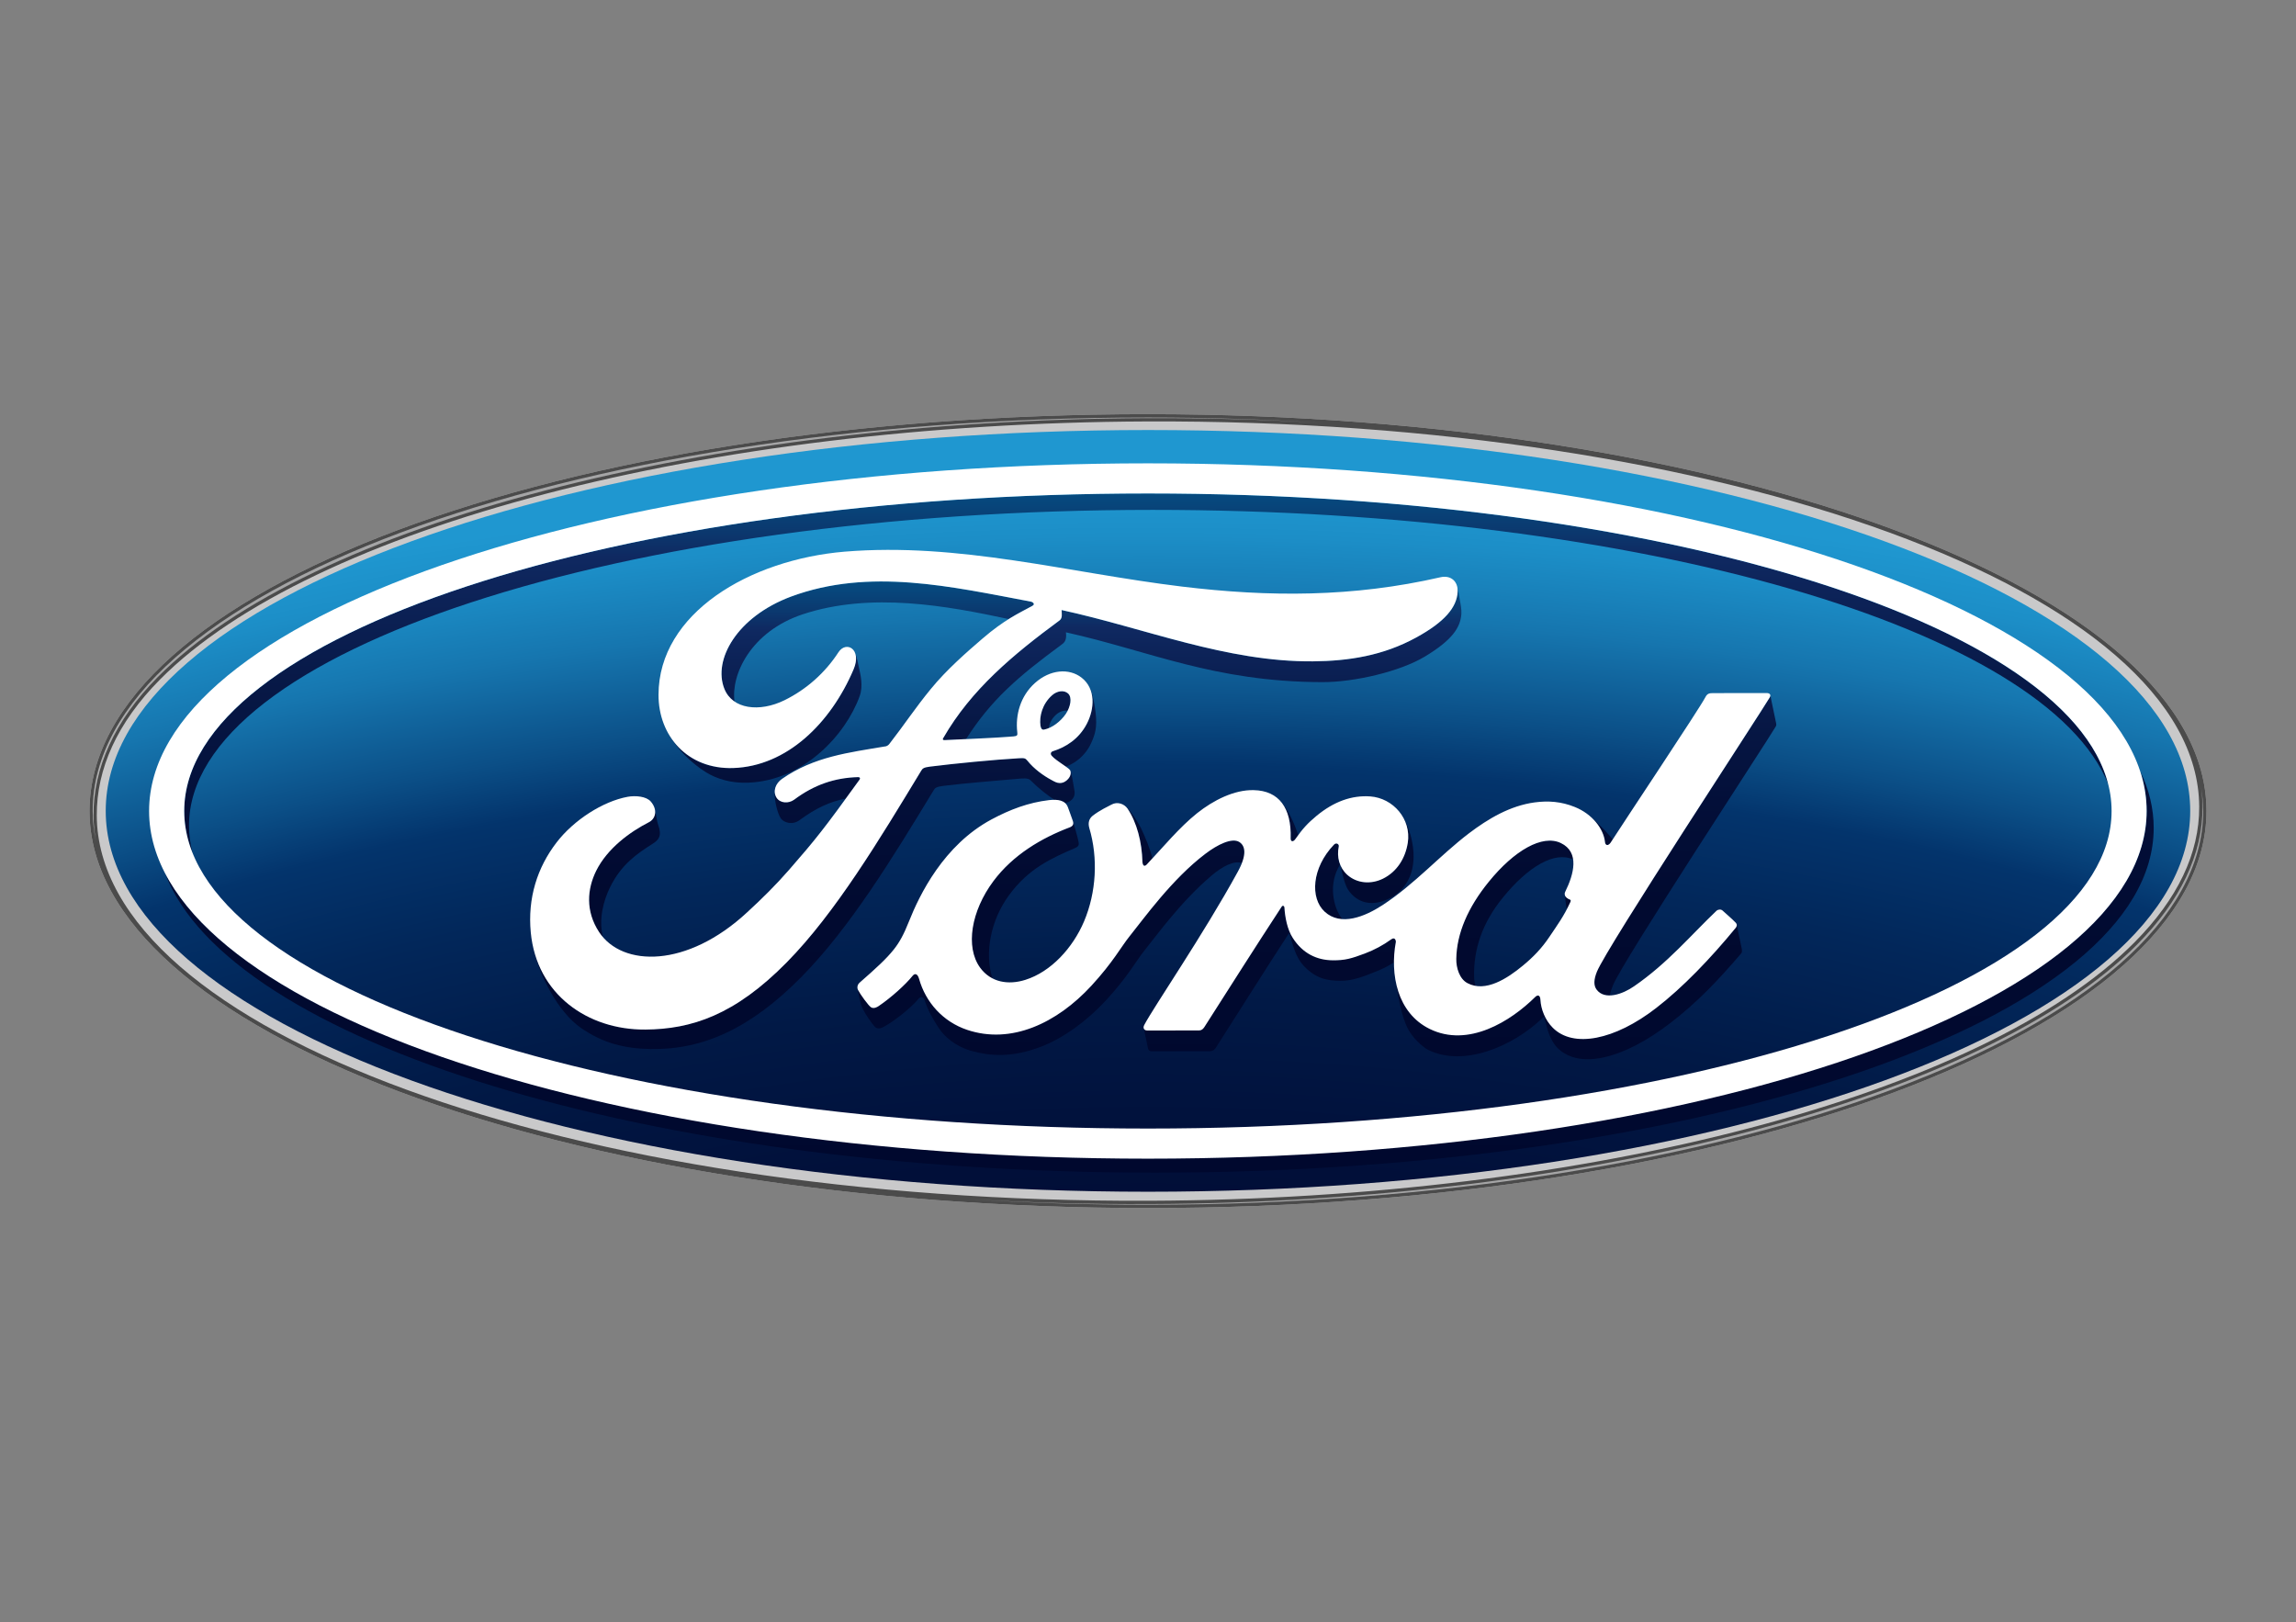
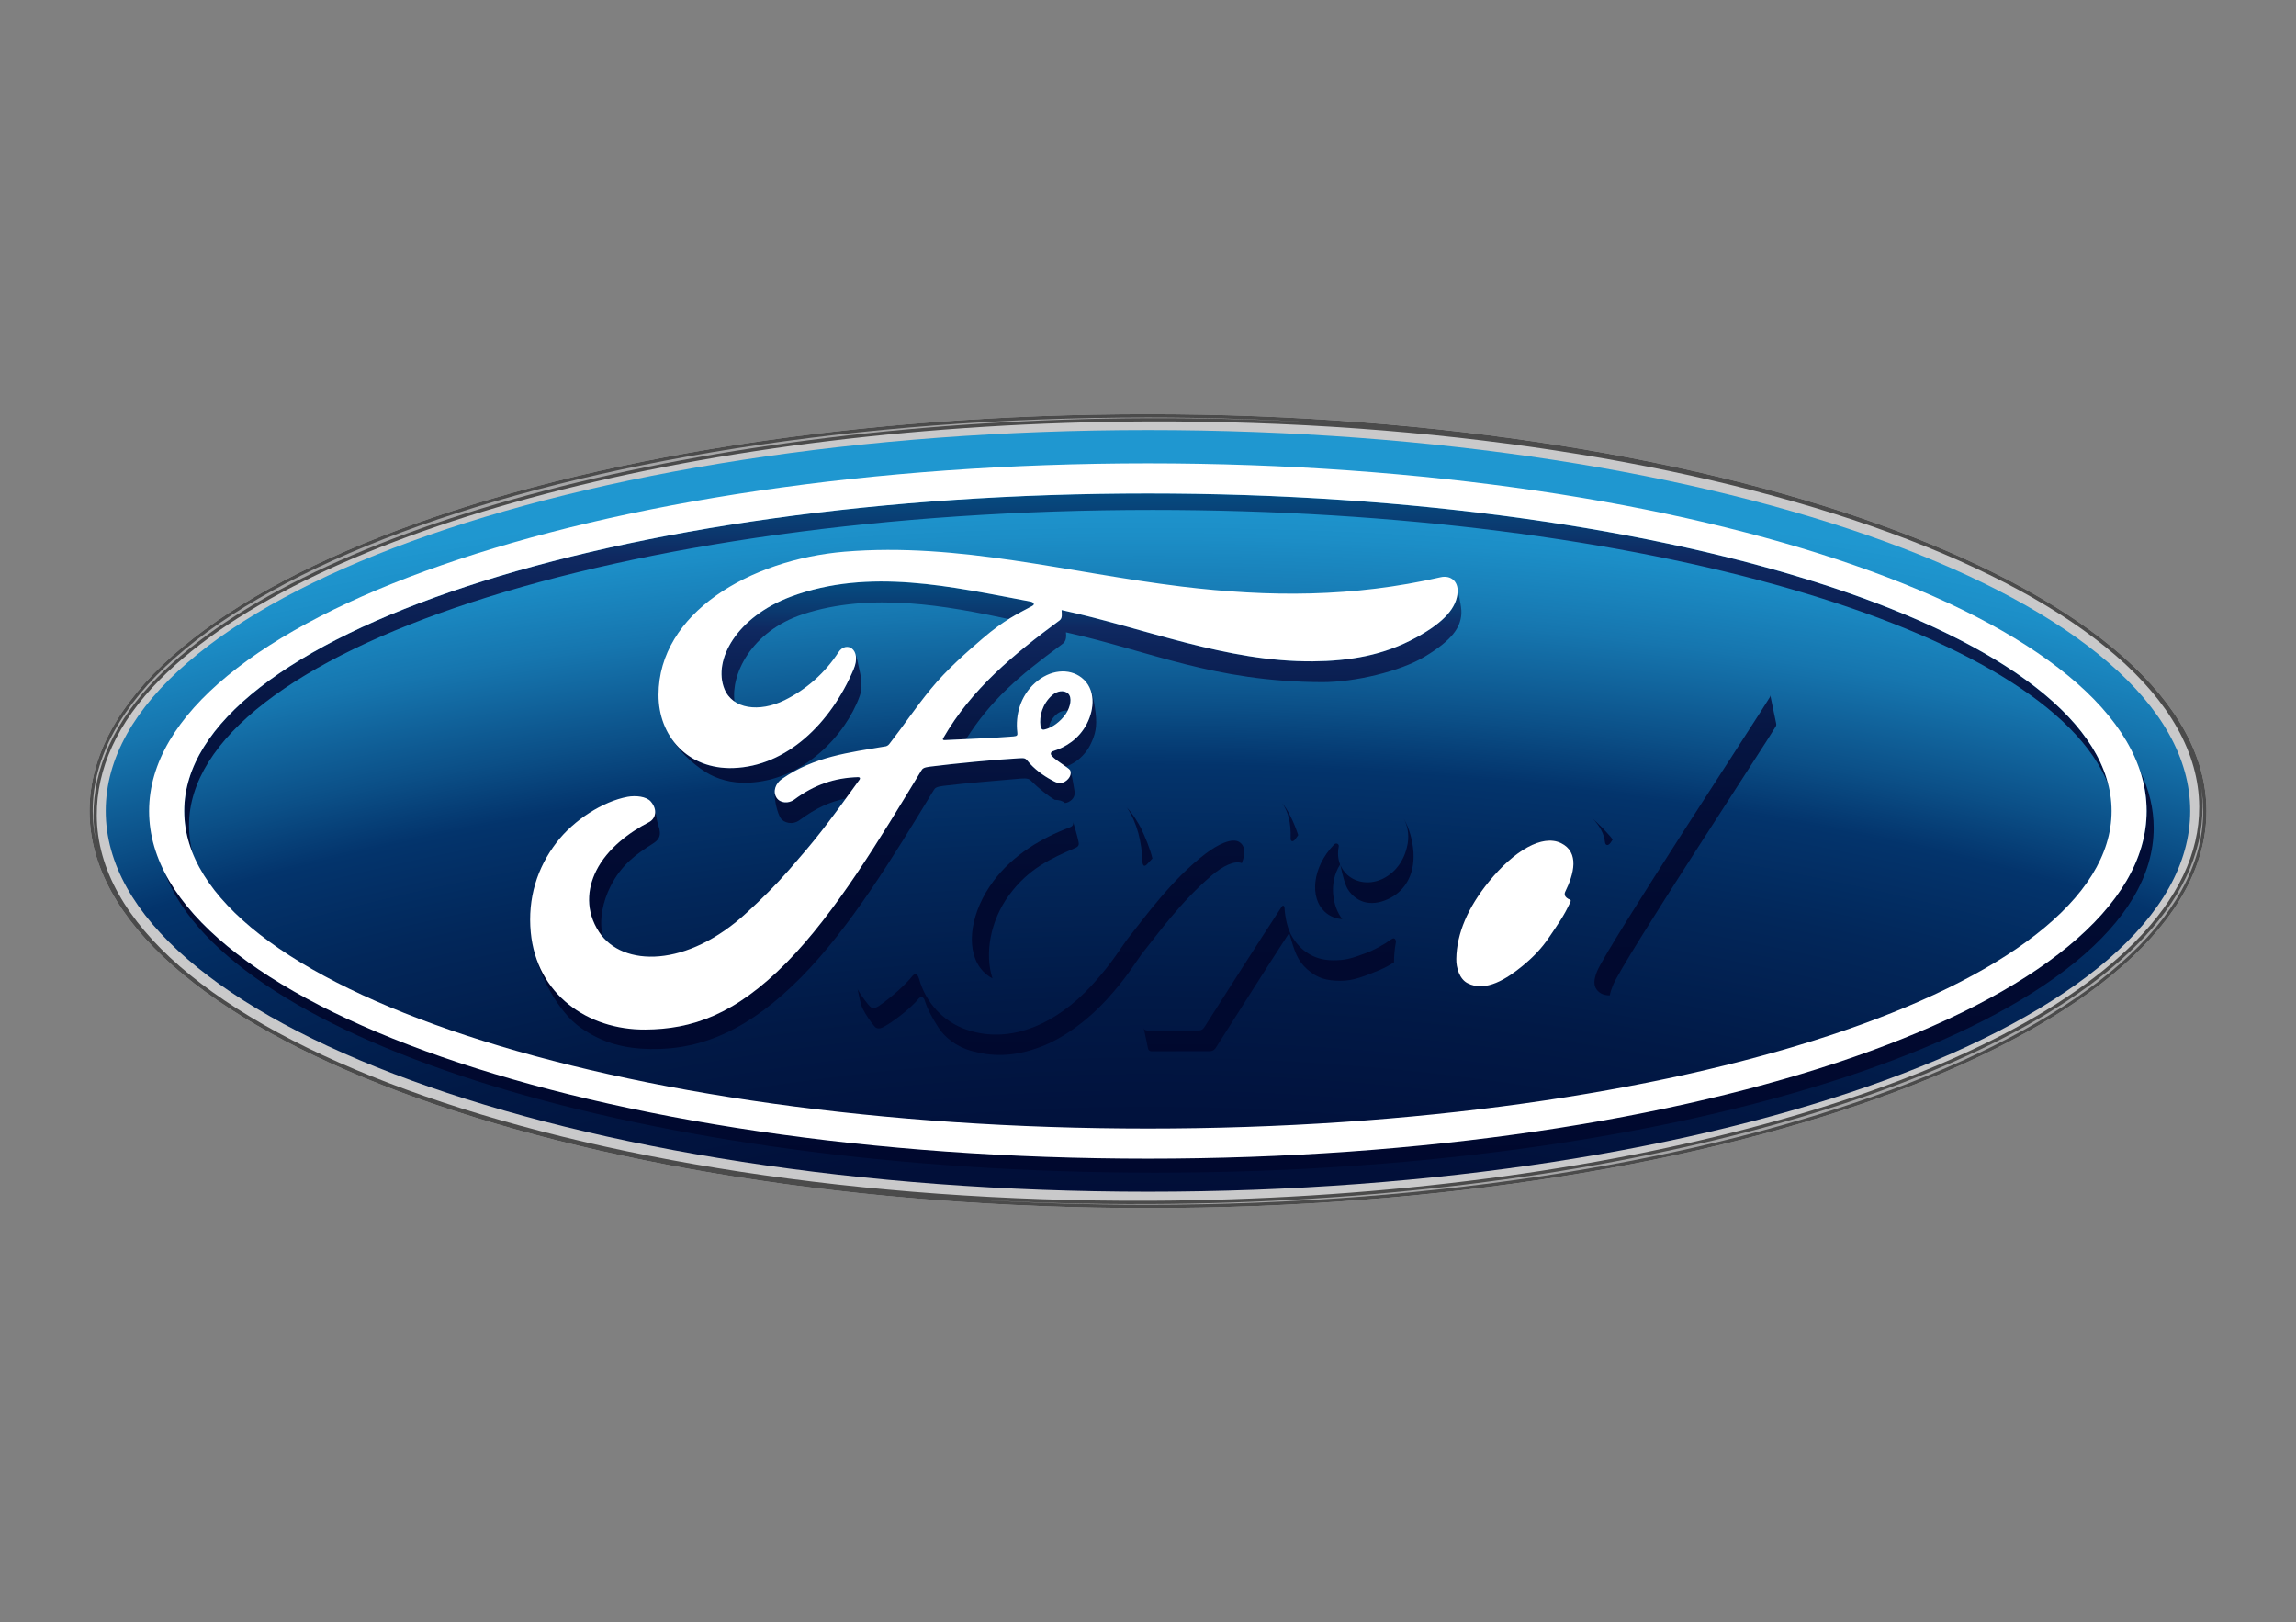
<svg xmlns="http://www.w3.org/2000/svg" xmlns:xlink="http://www.w3.org/1999/xlink" id="a" data-name="Layer 1" width="1080" height="763.009" viewBox="0 0 1080 763.009">
  <rect x="0" y="0" width="1080" height="763.009" fill="#808080" stroke="none" />
  <defs>
    <radialGradient id="b" cx="-8280.658" cy="-69.19" fx="-8280.658" fy="-69.19" r="248.548" gradientTransform="translate(72011.113 507.489) scale(8.631 -4.384)" gradientUnits="userSpaceOnUse">
      <stop offset="0" stop-color="#00082e" />
      <stop offset=".155" stop-color="#000a30" />
      <stop offset=".242" stop-color="#010f39" />
      <stop offset=".312" stop-color="#011946" />
      <stop offset=".373" stop-color="#02275a" />
      <stop offset=".414" stop-color="#03346c" />
      <stop offset=".439" stop-color="#0b4f87" />
      <stop offset=".48" stop-color="#1676af" />
      <stop offset=".513" stop-color="#1c8ec7" />
      <stop offset=".533" stop-color="#1f97d0" />
      <stop offset="1" stop-color="#1f97d0" />
    </radialGradient>
    <linearGradient id="c" x1="-9675.912" y1="547.463" x2="-9674.611" y2="547.463" gradientTransform="translate(-158993.517 -2819021.63) rotate(-90) scale(291.403)" gradientUnits="userSpaceOnUse">
      <stop offset="0" stop-color="#00082e" />
      <stop offset=".321" stop-color="#010a30" />
      <stop offset=".501" stop-color="#030f39" />
      <stop offset=".647" stop-color="#071846" />
      <stop offset=".773" stop-color="#0d245a" />
      <stop offset=".809" stop-color="#0f2961" />
      <stop offset=".839" stop-color="#0b386e" />
      <stop offset=".896" stop-color="#054e83" />
      <stop offset=".951" stop-color="#015b90" />
      <stop offset="1" stop-color="#006094" />
    </linearGradient>
    <linearGradient id="d" x1="-9675.914" y1="1297.54" x2="-9674.611" y2="1297.54" gradientTransform="translate(378652.966 -2819022.17) rotate(-90) scale(291.403 -291.403)" xlink:href="#c" />
    <linearGradient id="e" x1="-9684.781" y1="556.104" x2="-9683.48" y2="556.104" gradientTransform="translate(-113304.606 -1983622.664) rotate(-90) scale(204.871)" xlink:href="#c" />
    <linearGradient id="f" x1="-9684.847" y1="556.298" x2="-9683.552" y2="556.298" gradientTransform="translate(-112972.097 -1979114.247) rotate(-90) scale(204.404)" xlink:href="#c" />
    <linearGradient id="g" x1="-9684.844" y1="556.317" x2="-9683.555" y2="556.317" gradientTransform="translate(-112958.659 -1979097.606) rotate(-90) scale(204.402)" xlink:href="#c" />
    <linearGradient id="h" x1="-9684.832" y1="556.131" x2="-9683.527" y2="556.131" gradientTransform="translate(-113140.488 -1980364.109) rotate(-90) scale(204.534)" xlink:href="#c" />
    <linearGradient id="i" x1="-9684.809" y1="556.231" x2="-9683.509" y2="556.231" gradientTransform="translate(-113133.232 -1981714.286) rotate(-90) scale(204.673)" xlink:href="#c" />
    <linearGradient id="j" x1="-9684.877" y1="556.036" x2="-9683.576" y2="556.036" gradientTransform="translate(-113064.727 -1977222.644) rotate(-90) scale(204.208)" xlink:href="#c" />
    <linearGradient id="k" x1="-9684.843" y1="556.132" x2="-9683.54" y2="556.132" gradientTransform="translate(-113104.214 -1979564.326) rotate(-90) scale(204.451)" xlink:href="#c" />
    <linearGradient id="l" x1="-9684.59" y1="556.048" x2="-9683.289" y2="556.048" gradientTransform="translate(-113909.792 -1996289.117) rotate(-90) scale(206.183)" xlink:href="#c" />
    <linearGradient id="m" x1="-9684.665" y1="556.019" x2="-9683.364" y2="556.019" gradientTransform="translate(-113706.058 -1991288.646) rotate(-90) scale(205.665)" xlink:href="#c" />
    <linearGradient id="n" x1="-9684.87" y1="556.382" x2="-9683.569" y2="556.382" gradientTransform="translate(-112854.293 -1977730.861) rotate(-90) scale(204.261)" xlink:href="#c" />
    <linearGradient id="o" x1="-9684.838" y1="556.057" x2="-9683.535" y2="556.057" gradientTransform="translate(-113171.794 -1979939.291) rotate(-90) scale(204.489)" xlink:href="#c" />
    <linearGradient id="p" x1="-9684.848" y1="556.02" x2="-9683.547" y2="556.02" gradientTransform="translate(-113163.757 -1979206.002) rotate(-90) scale(204.414)" xlink:href="#c" />
    <linearGradient id="q" x1="-9684.873" y1="555.817" x2="-9683.57" y2="555.817" gradientTransform="translate(-113228.755 -1977572.549) rotate(-90) scale(204.244)" xlink:href="#c" />
    <linearGradient id="r" x1="-9684.592" y1="555.683" x2="-9683.289" y2="555.683" gradientTransform="translate(-114157.087 -1996246.676) rotate(-90) scale(206.179)" xlink:href="#c" />
    <linearGradient id="s" x1="-9684.856" y1="555.898" x2="-9683.554" y2="555.898" gradientTransform="translate(-113223.209 -1978655.743) rotate(-90) scale(204.357)" xlink:href="#c" />
    <linearGradient id="t" x1="-9684.743" y1="555.796" x2="-9683.441" y2="555.796" gradientTransform="translate(-113626.916 -1986138.692) rotate(-90) scale(205.132)" xlink:href="#c" />
    <linearGradient id="u" x1="-9684.873" y1="556.126" x2="-9683.569" y2="556.126" gradientTransform="translate(-113022.476 -1977614.249) rotate(-90) scale(204.249)" xlink:href="#c" />
    <linearGradient id="v" x1="-9684.804" y1="555.981" x2="-9683.503" y2="555.981" gradientTransform="translate(-113318.743 -1982072.34) rotate(-90) scale(204.71)" xlink:href="#c" />
    <linearGradient id="w" x1="-9684.868" y1="556.054" x2="-9683.566" y2="556.054" gradientTransform="translate(-113081.708 -1977847.474) rotate(-90) scale(204.273)" xlink:href="#c" />
    <linearGradient id="x" x1="-9684.864" y1="555.885" x2="-9683.559" y2="555.885" gradientTransform="translate(-113218.72 -1978305.703) rotate(-90) scale(204.32)" xlink:href="#c" />
    <linearGradient id="y" x1="-9676.687" y1="539.142" x2="-9675.386" y2="539.142" gradientTransform="translate(-1033015.545 -3144627.98) rotate(-105) scale(341.603)" gradientUnits="userSpaceOnUse">
      <stop offset="0" stop-color="#a5a5a6" />
      <stop offset=".35" stop-color="#d7d7d7" />
      <stop offset=".65" stop-color="#d7d7d7" />
      <stop offset="1" stop-color="#a5a5a6" />
    </linearGradient>
    <linearGradient id="z" x1="-8257.94" y1="375.593" x2="-8271.242" y2="425.237" gradientTransform="translate(72011.113 3662.045) scale(8.631 -8.631)" xlink:href="#y" />
  </defs>
  <path d="M539.979,194.809c-276.353,0-497.875,82.833-497.875,186.685,0,103.24,223.352,186.706,497.878,186.706s497.912-83.755,497.912-186.706c-.007-102.931-223.369-186.685-497.916-186.685M1034.848,367.079c.179.911.303,1.833.461,2.717-.131-.881-.313-1.795-.461-2.717" fill="#c9c9ca" />
  <path d="M539.997,202.263c-270.856,0-490.263,80.061-490.263,179.135s219.406,179.139,490.263,179.139,490.242-80.112,490.242-179.139-219.355-179.135-490.242-179.135" fill="url(#b)" />
  <path d="M542.225,239.827c230.279,0,420.421,56.258,449.469,129.075v-.014c-19.403-76.604-214.216-136.783-451.736-136.783-250.363,0-453.304,66.849-453.304,149.348,0,6.724,1.359,13.329,3.952,19.819-1.124-4.232-1.696-8.592-1.703-12.971.007-81.99,202.955-148.475,453.321-148.475h0Z" fill="url(#c)" />
  <path d="M1006.739,362.769c1.984,6.031,2.998,12.339,3.003,18.687,0,90.318-210.322,163.523-469.79,163.523-230.905,0-422.877-57.995-462.374-134.358,29.969,79.369,226.279,140.684,464.249,140.945h2.876c258.79-.255,468.359-72.72,468.359-162.137.007-9.07-2.157-18-6.322-26.66h0Z" fill="url(#d)" />
  <path d="M630.359,406.624c-1.035-2.628-1.228-5.579-.633-8.513.21-1.042-1.135-1.978-2.236-.846-10.522,10.969-11.306,25.157-4.413,31.528,2.459,2.291,5.294,3.319,8.31,3.512-4.489-5.696-6.611-16.864-1.028-25.68Z" fill="url(#e)" />
  <path d="M736.946,427.744h.014c.537-1.039,1.073-2.136,1.648-3.312.437-.905.22-1.159-.155-1.31-1.08-.389-2.198-1.218-2.353-2.074-.072-.155-.079-.303-.093-.478l.014.093c.138,1.654.574,4.771.925,7.082h0Z" fill="url(#f)" />
  <path d="M748.895,384.786c3.512,3.367,5.655,7.45,6.054,11.206.155,1.778,1.51,1.974,2.618.423.289-.423.619-.949,1.008-1.541-.303-.43-.636-.843-.946-1.249-2.72-3.13-5.637-6.082-8.733-8.84h0Z" fill="url(#g)" />
  <path d="M603.162,377.876c2.821,3.856,4.138,9.363,3.942,16.41-.048,1.826,1.283,1.706,2.15.461.495-.691.932-1.304,1.39-1.933v-.055c-2.057-6.319-5.214-12.524-7.481-14.883h0Z" fill="url(#h)" />
  <path d="M734.17,396.519c-8.675-4.165-21.91,3.474-33.887,18.213-9.817,12.052-15.107,24.308-15.289,36.257-.076,4.258,1.538,9.521,5.287,11.44,1.165.647,2.434,1.086,3.749,1.297-.421-1.566-.641-3.18-.654-4.802-.148-12.331,3.684-24.645,13.525-36.715,11.891-14.667,24.401-21.976,33.086-17.938-.447-3.226-2.126-6.009-5.816-7.753h0Z" fill="url(#i)" />
  <path d="M474.702,420.947c9.143-12.396,19.441-17.085,31.184-22.158,1.548-.678,1.734-1.551,1.438-2.92-.502-2.339-2.133-8.145-2.631-9.541.371,1.276.041,2.253-1.486,2.82-13.325,5.06-26.685,12.916-35.927,25.295-10.484,14.047-13.294,30.943-6.291,40.677,1.668,2.277,3.656,3.966,5.851,5.067-3.773-11.626-1.018-27.214,7.863-39.239h0Z" fill="url(#j)" />
  <path d="M541.782,494.472c9.008,0,20.08,0,27.572-.045,1.114-.062,1.909-.691,2.494-1.524,11.196-17.542,23.149-36.573,34.589-54.129,2.507,8.857,3.797,12.978,8.465,17.15,4.75,4.241,9.143,5.355,15.606,5.411,5.871.072,11.657-2.274,18.543-5.132,2.323-.991,4.552-2.187,6.663-3.574,0-3.254.33-6.525.908-9.648.048-.337-.282-2.501-2.129-1.218-3.83,2.784-8.02,5.037-12.455,6.697-6.343,2.366-9.297,3.254-15.169,3.199-7.385-.058-14.041-3.199-18.718-10.505-2.618-3.945-3.701-9.961-3.949-14.378-.034-.485-.667-1.345-1.362-.23-12.414,18.973-24.005,37.306-36.326,56.571-.643.908-1.2,1.5-2.477,1.541-7.612,0-15.949-.021-24.332.028-.877,0-1.507-.402-1.689-1.015.657,2.941,1.734,8.269,2.016,9.514.186.843.815,1.286,1.751,1.286h0Z" fill="url(#k)" />
-   <path d="M662.309,483.978c2.078,3.99,6.738,8.468,9.566,9.875,16.146,7.956,39.198-1.063,54.005-15.296.148-.196.182-.21.392-.44.678,2.556,1.51,5.662,1.63,6.092,1.008,3.305,2.593,6.308,3.98,7.901,10.13,11.447,31.634,6.236,54.019-11.086,12.513-9.672,21.787-19.386,33.151-32.604.457-.55.416-1.362.162-2.6-.65-2.876-1.672-8.076-2.243-10.69-.019.437-.171.857-.437,1.204-11.863,14.464-24.978,28.136-37.519,37.808-19.503,15.11-38.971,18.945-48.591,9.259-3.601-3.601-5.569-8.747-5.806-13.112-.117-2.366-1.317-2.477-2.452-1.366-11.495,11.389-31.476,23.998-49.689,15.014-9.39-4.637-14.288-13.335-16.049-22.908.014.1.048.22.072.327,1.125,6.783,2.6,16.576,5.81,22.622h0Z" fill="url(#l)" />
  <path d="M654.274,422.209c5.992-3.244,11.254-10.123,10.601-21.284-.347-5.555-1.954-11.279-4.554-15.894,1.768,3.367,2.507,7.289,1.881,11.42-1.149,7.203-5.053,13.552-11.688,16.84-5.624,2.755-12.193,2.27-16.796-1.833-1.382-1.272-2.479-2.821-3.219-4.547,1.183,5.441,2.219,9.442,3.636,11.585,4.337,6.542,11.85,8.193,20.139,3.715Z" fill="url(#m)" />
  <path d="M832.488,327.953c-3.777,6.539-76.707,117.573-81.316,129.058-1.458,3.636-1.63,6.415-.148,8.417,1.507,2.016,3.701,2.783,6.195,2.741.255-1.403.788-2.982,1.452-4.65,4.609-11.526,72.91-115.317,76.659-121.886.31-.561.199-1.19.1-1.61-.22-1.042-2.511-12.077-2.734-13.112.061.361-.012.732-.206,1.042h0Z" fill="url(#n)" />
  <path d="M529.798,379.627c.213.23.382.461.568.691,4.389,6.532,6.783,15.726,7.024,25.223.261,2.002,1.118,2.05,2.088,1.022.887-.901,1.754-1.861,2.607-2.786-1.283-5.101-3.271-9.689-5.318-14.116-.764-1.596-4.093-7.32-6.969-10.033h0Z" fill="url(#o)" />
  <path d="M412.101,483.407c1.328.671,2.7.062,3.36-.31,4.447-2.277,13.108-8.936,16.84-13.583,1.132-1.056,2.219-.337,2.58.788,1.558,4.939,3.842,8.747,6.401,12.799,2.786,4.513,8.386,9.191,15.64,11.179,9.387,2.631,19.516,3.096,32.831-1.988,10.677-4.086,21.866-12.41,30.468-21.762,10.326-11.21,14.061-18.392,17.972-23.29,6.697-8.289,17.122-22.973,31.734-35.438,5.111-4.372,10.708-7.206,14.219-5.83,2.112-5.441,1.111-8.444-1.135-9.889-3.419-2.225-10.257,1.114-16.029,5.517-15.733,11.915-28.951,30.475-35.645,38.778-3.949,4.884-7.67,12.09-17.982,23.29-16.211,17.597-37.705,27.713-58.439,20.727-11.316-3.804-19.506-12.905-22.622-24.084-.626-2.157-1.833-2.762-3.01-1.338-3.347,4.186-10.195,10.333-15.915,14.202-.626.451-2.174,1.366-3.502.705-1.197-.543-5.445-6.542-6.277-8.269-.105-.178-.176-.374-.21-.578v.076c1.493,7.381,1.679,8.241,3.698,11.653,2.287,3.763,4.516,6.432,5.022,6.645Z" fill="url(#p)" />
  <path d="M287.074,417.098c5.235-10.556,12.603-15.595,19.847-20.177,3.116-1.974,4.499-3.887,2.645-9.029-.526-1.469-.822-4.11-1.407-6.449.186,2.284-.942,4.248-2.962,5.3-8.847,4.513-19.496,12.248-24.751,22.801-4.272,8.599-5.139,19.004,1.369,28.889.547.788,1.139,1.586,1.792,2.318h.007c-2.091-8.207.158-17.047,3.46-23.654h0Z" fill="url(#q)" />
  <path d="M377.653,288.914c32.164-10.608,68.018-3.901,96.818,2.263,4.028-2.514,7.553-4.251,11.086-6.188,1.758-.922-.21-2.019-.757-2.019-37.179-6.979-75.816-16.032-112.727-2.363-25.584,9.548-36.794,29.832-31.383,43.374,1.032,2.583,2.679,4.592,4.829,6.019-1.806-12.489,7.557-32.955,32.133-41.086h0Z" fill="url(#r)" />
  <path d="M273.034,483.314c10.542,7.43,20.923,9.892,33.034,10.106,24.6.43,47.071-9.727,70.901-33.908,22.877-23.217,42.679-55.663,62.206-87.817.647-1.132,1.338-1.637,4.609-2.064,12.252-1.51,23.228-2.212,34.049-3.226,3.226-.303,5.679-.598,6.862.571,3.907,3.911,8.455,7.485,11.461,9.232,1.998.024,3.677.464,4.85,1.513,1.262-.165,2.415-.867,3.161-1.593,1.403-1.372,1.458-2.979,1.228-4.341-.485-2.673-1.207-7.939-2.064-9.466.592,1.163.21,2.807-.956,4.124-.856.977-2.194,1.902-3.897,1.881-1.407-.034-2.239-.516-4.007-1.486-3.649-1.95-8.155-5.18-11.186-8.995-1.022-1.28-1.548-1.314-4.128-1.169-11.571.674-29.625,2.408-41.867,3.945-2.951.368-3.391.922-4.007,1.933-19.506,32.174-40.33,66.856-63.196,90.077-24.521,24.903-44.918,31.442-66.553,31.61-24.968.175-47.185-13.972-52.819-38.83v.014c3.044,13.889,11.991,30.599,22.32,37.887h0Z" fill="url(#s)" />
  <path d="M365.274,375.231c-.546-.832-.847-1.801-.867-2.796-.255,4.169,1.427,10.298,2.776,12.345,1.482,2.284,5.655,3.405,8.957.942,7.464-5.497,14.202-8.699,21.742-10.126,1.937-2.652,4.028-5.589,6.422-8.891.21-.258.265-.602.175-.774-.134-.299-.375-.385-.86-.406-11.051.306-20.71,3.612-30.066,10.604-2.693,1.967-6.58,1.689-8.279-.898Z" fill="url(#t)" />
  <path d="M666.103,299.886c-15.461,8.486-31.617,11.048-48.512,11.196-40.845.334-78.898-15.581-118.261-24.132.055,1.716.502,3.777-.942,4.864-21.8,16.077-41.513,32.418-54.721,55.35-.437.537-.196,1.032.571.977,3.481-.158,6.848-.316,10.168-.499,12.028-18.842,24.896-29.643,44.543-44.144,1.472-1.114,2.941-1.888,2.459-6.081,39.487,8.768,69.515,23.29,120.507,23.424,15.217.052,36.673-5.022,48.217-11.966,13.267-7.98,16.796-13.848,17.27-20.05.155-1.937-.358-4.812-.671-6.295-.451-2.102-.746-4.785-1.345-6.779.203.812.296,1.73.22,2.738-.402,7.134-5.92,13.989-19.503,21.398h0Z" fill="url(#u)" />
  <path d="M495.491,326.505c-.485.461-1.032.932-1.572,1.427-3.897,4.035-5.084,9.376-4.513,13.418.32,1.644.953,1.964,1.703,1.823.772-.171,1.528-.408,2.26-.709.275-2.225,1.207-4.386,3.457-6.367,1.627-1.438,3.667-2.105,5.411-1.816,1.503-2.979,1.933-6.563.1-8.162-1.761-1.52-4.571-1.235-6.845.385h0Z" fill="url(#v)" />
  <path d="M511.2,340.484c-3.746,7.165-9.923,10.983-15.85,12.837,0,0-1.242.282-1.056,1.417.144,1.273,4.348,3.935,6.972,5.803.382-.103.953-.313.953-.313,3.041-1.207,8.111-4.3,11.041-10.714,1.878-4.138,2.9-7.385,2.084-14.488-.592-4.953-1.593-9.431-2.92-11.746,2.562,5.19,1.541,11.853-1.225,17.205h0Z" fill="url(#w)" />
  <path d="M401.462,314.9c-10.8,25.391-31.438,45.53-56.575,46.363-14.058.471-24.817-6.157-30.537-16.266,4.179,7.547,11.251,14.164,17.552,18.13,5.445,3.391,12.163,5.28,19.847,5.022,26.193-.894,46.039-22.481,52.623-40.718,1.758-4.919.385-10.188-.427-13.752-.33-1.362-.781-4.468-1.778-6.68h-.01c.743,1.826.743,4.516-.695,7.901h0Z" fill="url(#x)" />
  <path d="M539.979,194.809c-276.353,0-497.875,82.833-497.875,186.685,0,103.24,223.352,186.706,497.878,186.706s497.912-83.755,497.912-186.706c-.007-102.931-223.369-186.685-497.916-186.685M45.517,383.555c-.1-21.848,9.531-43.556,29.78-63.991,71.276-71.898,258.033-120.493,463.857-121.333,272.659-1.135,494.844,80.164,495.319,181.227.096,21.855-10.106,43.274-30.358,63.691-71.286,71.912-257.469,120.813-463.275,121.632-272.655,1.139-494.861-80.15-495.322-181.227M1034.848,367.079c.179.911.303,1.833.461,2.717-.131-.881-.313-1.795-.461-2.717" fill="#4b4b4b" />
  <path d="M43.608,381.494c0,4.877.574,9.72,1.572,14.491-.77-4.095-1.174-8.25-1.207-12.417-.096-22.141,9.803-44.491,30.22-65.091,71.675-72.297,258.622-120.944,464.957-121.811,28.59-.127,56.606.671,83.91,2.305-27.657-1.736-55.362-2.606-83.074-2.607-275.249,0-496.378,82.537-496.378,185.131Z" fill="url(#y)" />
  <path d="M1005.222,444.298c-71.431,72.022-258.326,121.178-464.38,122.034-28.514.146-57.025-.629-85.488-2.325,27.496,1.754,55.794,2.642,84.628,2.642,273.684,0,496.351-83.559,496.351-185.093,0-3.88-.358-7.722-.98-11.547.451,3.14.647,6.308.678,9.49.12,22.144-10.391,44.199-30.809,64.799" fill="url(#z)" />
  <path d="M539.959,217.934c-259.481,0-469.831,73.192-469.831,163.523s210.35,163.523,469.831,163.523,469.783-73.205,469.783-163.523-210.326-163.523-469.783-163.523h0ZM539.959,530.815c-250.363,0-453.304-66.852-453.304-149.362s202.938-149.352,453.304-149.352,453.297,66.849,453.297,149.352-202.917,149.362-453.297,149.362h0Z" fill="#fff" />
-   <path d="M832.488,327.953c.65-1.139-.021-1.971-1.458-1.971-7.526,0-17.36.024-25.168.024-1.868,0-2.814.206-3.694,1.947-2.889,5.534-38.056,58.226-44.602,68.452-1.108,1.558-2.463,1.359-2.618-.423-.647-6.081-5.906-13.088-14.175-16.41-6.308-2.563-12.469-3.023-18.859-2.167-11.567,1.551-21.866,7.667-30.929,14.536-13.659,10.388-25.439,23.833-40.636,33.77-8.296,5.404-19.671,10.126-27.269,3.082-6.893-6.377-6.098-20.559,4.413-31.528,1.101-1.132,2.446-.196,2.236.846-1.001,4.977.213,9.903,3.98,13.349,4.606,4.103,11.172,4.592,16.799,1.833,6.645-3.285,10.542-9.648,11.684-16.84,1.761-11.206-6.859-21.071-17.642-21.859-8.747-.619-17.143,2.428-25.319,9.18-4.086,3.405-6.432,5.899-9.971,10.966-.874,1.242-2.201,1.369-2.15-.461.402-14.319-5.517-22.385-17.367-22.64-9.191-.237-19.004,4.771-26.664,10.859-8.386,6.724-15.719,15.671-23.599,24.057-.97,1.028-1.826.98-2.088-1.022-.241-9.5-2.635-18.694-7.024-25.223-1.572-2.267-4.826-3.391-7.574-1.857-1.269.688-5.679,2.724-8.912,5.318-1.579,1.317-2.194,3.213-1.507,5.648,4.231,14.199,3.305,30.306-2.446,43.938-5.269,12.448-15.533,23.72-27.606,27.51-7.935,2.514-16.214,1.283-21.329-5.765-7.003-9.734-4.193-26.63,6.291-40.677,9.242-12.379,22.602-20.235,35.927-25.295,1.572-.616,1.899-1.617,1.448-2.948-.722-2.188-1.875-5.166-2.349-6.522-1.218-3.244-4.654-3.79-8.836-3.33-9.683,1.128-18.416,4.441-27.046,9.063-22.591,12.101-33.918,35.514-38.892,48.051-2.384,6.03-4.434,9.772-7.089,13.112-3.567,4.478-8.025,8.551-16.211,15.733-.736.664-1.273,2.029-.657,3.312.832,1.727,5.084,7.725,6.277,8.269,1.328.66,2.876-.255,3.505-.705,5.72-3.87,12.568-10.016,15.915-14.202,1.173-1.424,2.38-.819,3.01,1.338,3.116,11.179,11.306,20.28,22.622,24.084,20.731,6.972,42.221-3.13,58.439-20.727,10.309-11.199,14.03-18.405,17.982-23.29,6.697-8.303,19.915-26.87,35.641-38.778,5.779-4.396,12.613-7.746,16.036-5.517,2.755,1.789,3.649,5.92-.784,13.972-16.036,29.306-39.645,63.729-43.989,72.053-.781,1.452-.083,2.6,1.431,2.6,8.386-.041,16.72-.021,24.332-.021,1.276-.058,1.833-.647,2.473-1.541,12.321-19.276,23.909-37.612,36.329-56.575.691-1.104,1.331-.244,1.362.227.248,4.42,1.341,10.425,3.945,14.381,4.681,7.306,11.337,10.446,18.722,10.501,5.871.069,8.826-.826,15.169-3.195,4.432-1.664,8.621-3.915,12.455-6.693,1.847-1.283,2.177.881,2.129,1.218-2.841,15.296.657,33.433,15.87,40.931,18.216,8.977,38.197-3.632,49.689-15.014,1.132-1.097,2.332-.994,2.452,1.369.23,4.372,2.212,9.521,5.806,13.112,9.627,9.676,29.089,5.844,48.591-9.256,12.541-9.676,25.656-23.345,37.519-37.812.416-.564.76-1.476-.086-2.37-1.792-1.888-4.406-4.045-6.202-5.717-.819-.681-2.009-.485-2.714.038-12.138,11.536-23.056,24.724-38.864,35.6-5.328,3.735-13.814,6.731-17.635,1.572-1.486-2.002-1.314-4.791.148-8.417,4.623-11.512,77.557-122.543,81.33-129.085M736.107,421.057c.155.853,1.255,1.672,2.353,2.071.368.151.592.406.148,1.307-3.085,6.652-5.94,10.474-9.827,16.259-3.563,5.331-7.605,9.504-12.469,13.504-7.357,6.085-17.57,12.696-26.014,8.241-3.749-1.933-5.373-7.182-5.287-11.44.193-11.953,5.479-24.211,15.289-36.264,11.966-14.739,25.206-22.378,33.887-18.213,8.974,4.286,6.112,14.691,2.095,22.863-.31.619-.344,1.163-.175,1.672" fill="#fff" />
+   <path d="M832.488,327.953M736.107,421.057c.155.853,1.255,1.672,2.353,2.071.368.151.592.406.148,1.307-3.085,6.652-5.94,10.474-9.827,16.259-3.563,5.331-7.605,9.504-12.469,13.504-7.357,6.085-17.57,12.696-26.014,8.241-3.749-1.933-5.373-7.182-5.287-11.44.193-11.953,5.479-24.211,15.289-36.264,11.966-14.739,25.206-22.378,33.887-18.213,8.974,4.286,6.112,14.691,2.095,22.863-.31.619-.344,1.163-.175,1.672" fill="#fff" />
  <path d="M303.55,484.26c-27.19.196-51.13-16.627-53.885-45.699-1.524-16.115,3.03-30.492,12.152-42.328,8.09-10.546,21.8-19.303,33.371-21.449,3.794-.684,8.857-.237,10.962,2.253,3.281,3.828,2.325,8.038-.942,9.707-8.847,4.513-19.496,12.248-24.751,22.801-4.272,8.599-5.139,19.004,1.369,28.889,10.935,16.476,41.361,16.94,69.659-9.359,7.013-6.442,13.28-12.623,19.671-19.933,12.458-14.264,16.596-19.468,33.168-42.441.21-.258.265-.602.175-.774-.134-.299-.375-.385-.86-.406-11.051.306-20.703,3.612-30.066,10.604-2.7,1.964-6.587,1.685-8.286-.901-1.888-2.931-.537-6.745,2.58-8.891,15.069-10.477,31.545-12.39,48.368-15.234-.01,0,1.176.048,2.129-1.225,6.903-8.854,12.114-16.847,19.485-25.818,7.419-9.087,16.992-17.418,24.315-23.709,10.219-8.792,16.772-11.746,23.431-15.368,1.758-.922-.213-2.019-.76-2.019-37.179-6.979-75.816-16.032-112.73-2.363-25.58,9.548-36.794,29.832-31.383,43.374,3.818,9.61,16.465,11.168,28.298,5.383,10.336-5.102,19.103-12.898,25.378-22.567,3.601-5.548,11.196-1.548,7.092,8.097-10.8,25.391-31.438,45.53-56.575,46.363-21.405.709-35.215-15.028-35.16-34.451.072-38.31,42.734-63.544,87.542-67.32,53.971-4.451,105.091,9.927,158.666,16.424,41.062,4.963,80.432,5.067,121.694-4.406,4.871-1.059,8.31,2.047,7.973,6.976-.402,7.123-5.923,13.979-19.503,21.394-15.465,8.486-31.62,11.048-48.512,11.196-40.845.334-78.898-15.581-118.261-24.132.055,1.716.502,3.777-.942,4.864-21.8,16.077-41.513,32.418-54.721,55.35-.437.537-.196,1.032.571.977,11.461-.602,21.78-.891,32.47-1.747,1.864-.155,1.933-.616,1.778-1.985-.939-7.908,1.362-16.93,8.317-23.138,7.113-6.374,16.029-7.096,21.931-2.514,6.718,5.239,6.126,14.66,2.459,21.725-3.746,7.165-9.923,10.983-15.85,12.837,0,0-1.242.282-1.056,1.417.23,1.795,8.31,6.281,9.001,7.474.667,1.125.334,2.886-.911,4.231-.856.977-2.194,1.902-3.897,1.878-1.407-.031-2.239-.512-4.007-1.482-3.646-1.954-8.155-5.18-11.186-8.995-1.022-1.28-1.548-1.314-4.128-1.169-11.571.674-29.625,2.408-41.867,3.945-2.951.368-3.391.922-4.007,1.933-19.506,32.174-40.33,66.856-63.196,90.077-24.531,24.944-44.928,31.479-66.564,31.658M489.41,341.351c.32,1.644.953,1.964,1.703,1.823,3.711-.743,7.77-3.804,10.185-7.333,2.201-3.216,3.223-7.856,1.042-9.72-1.943-1.661-5.104-1.18-7.454.887-4.654,4.124-6.068,9.968-5.476,14.343" fill="#fff" />
</svg>